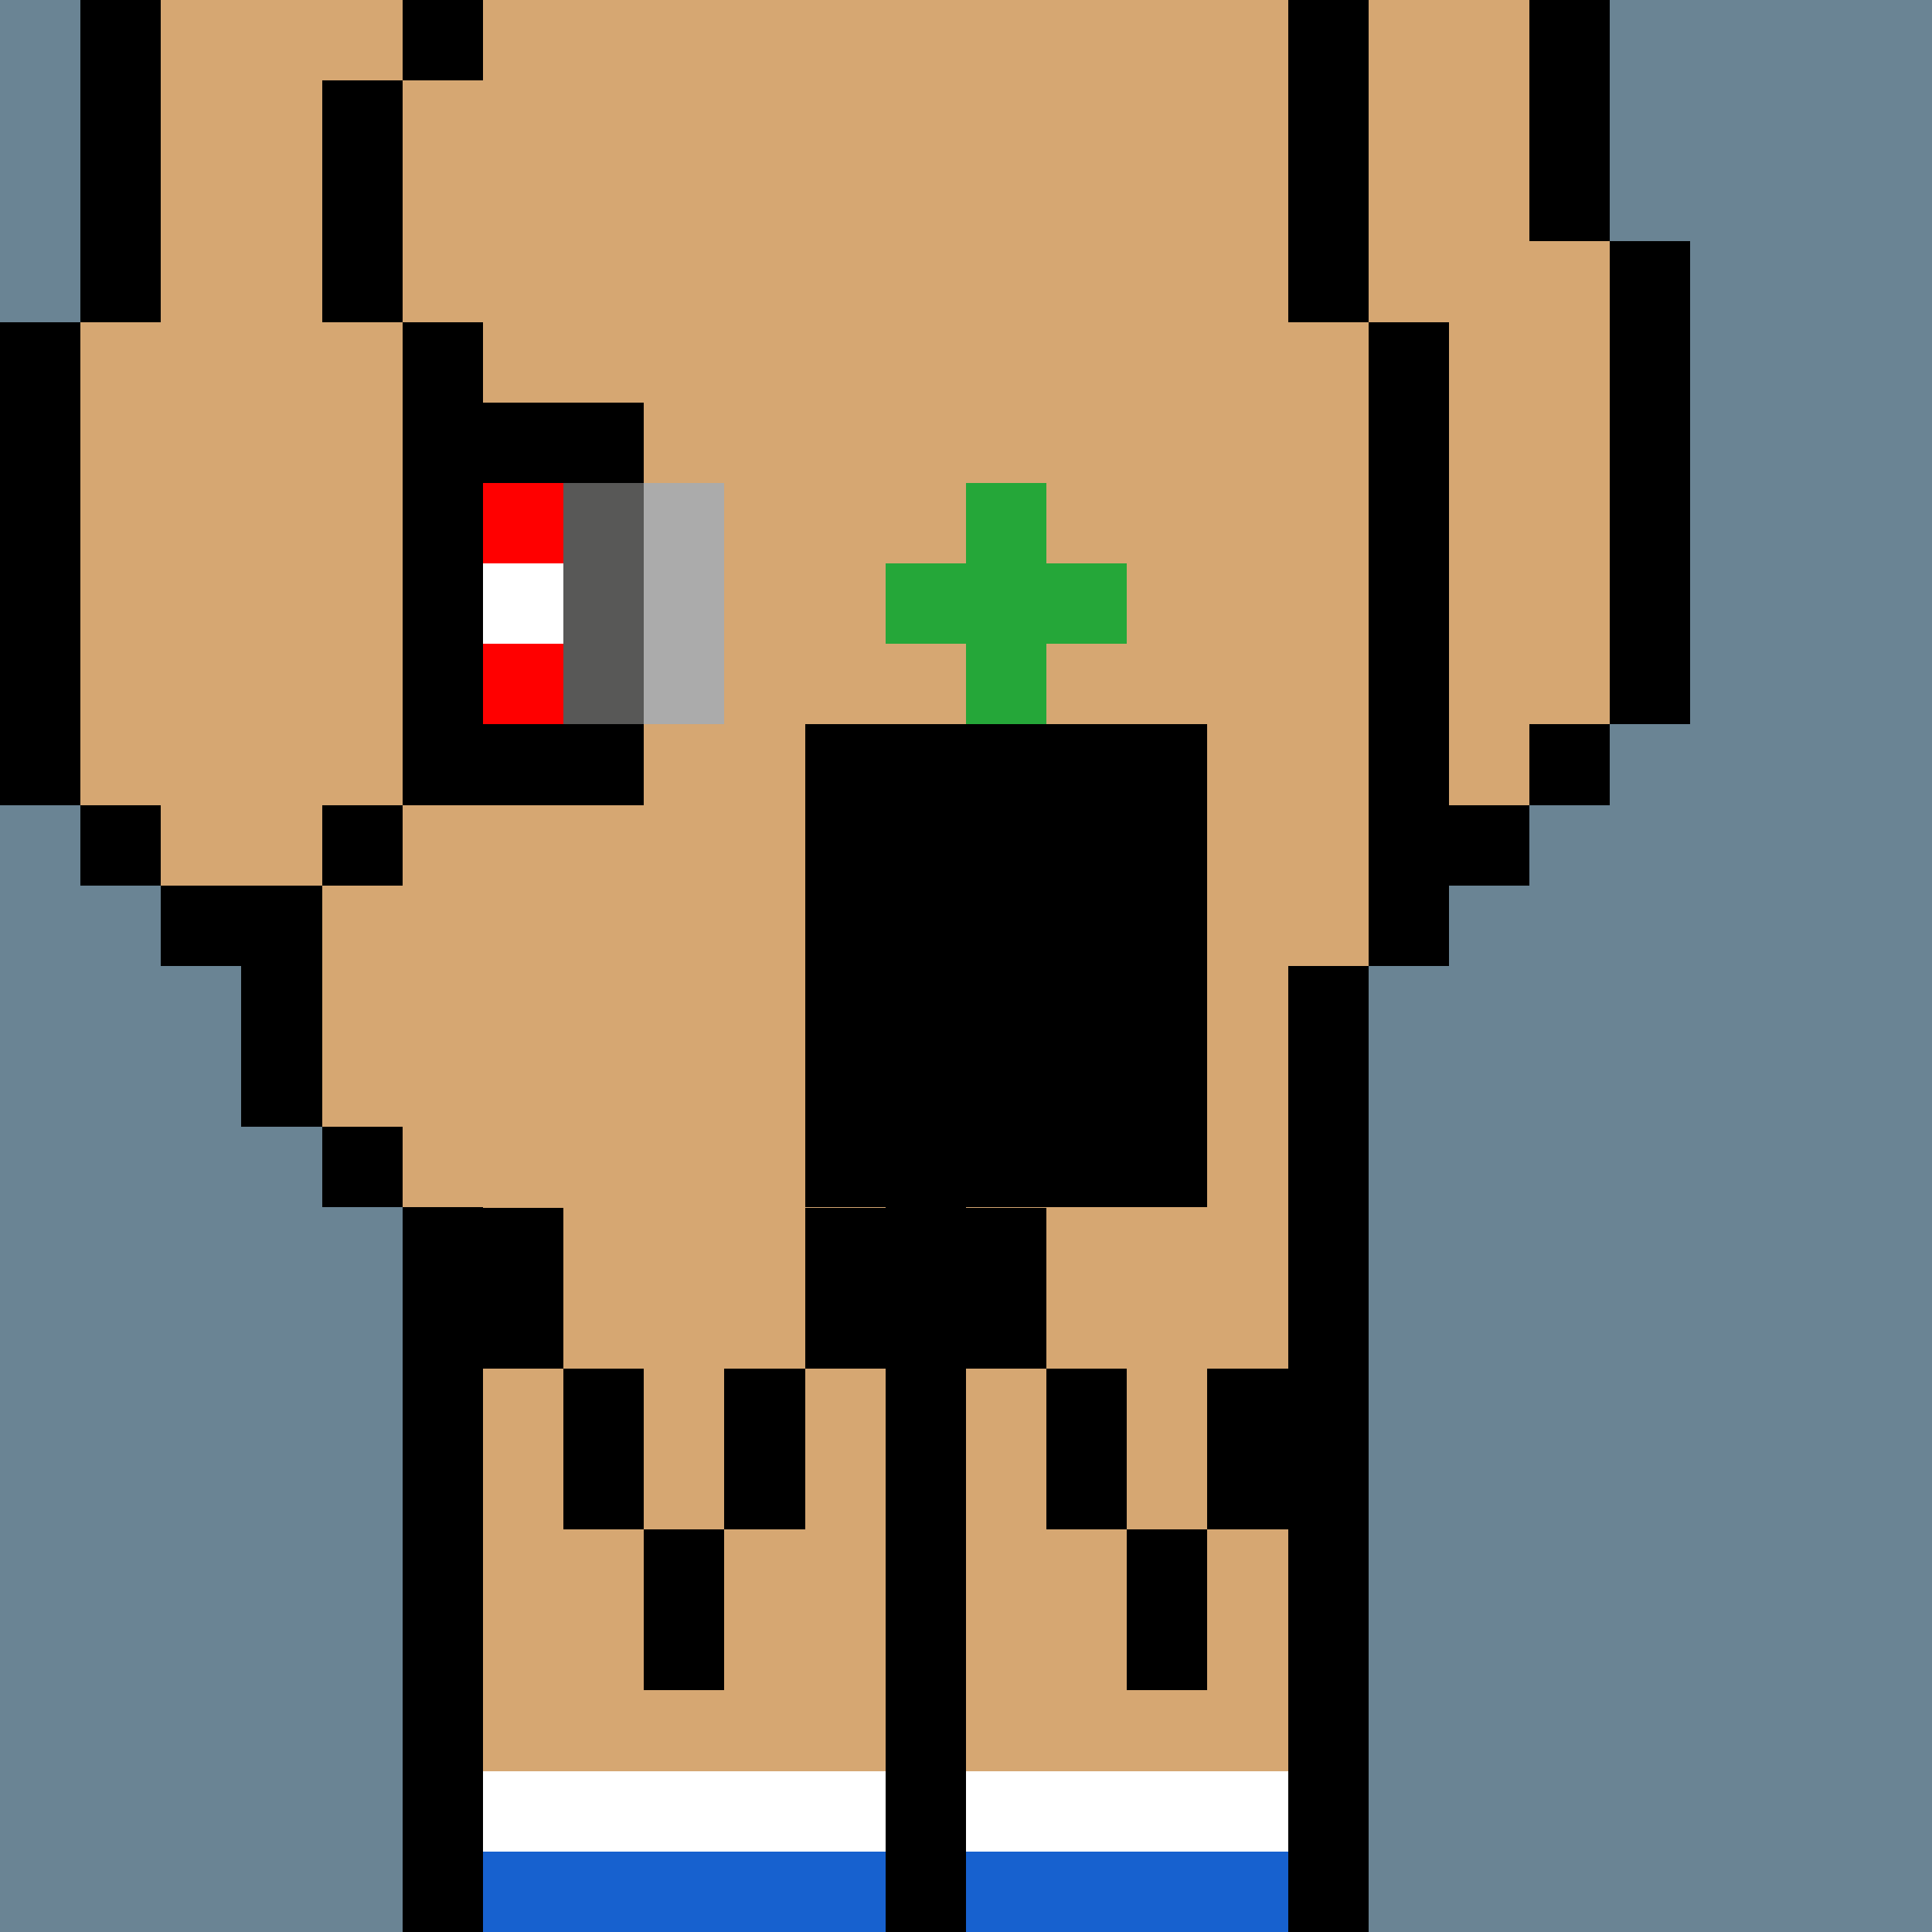
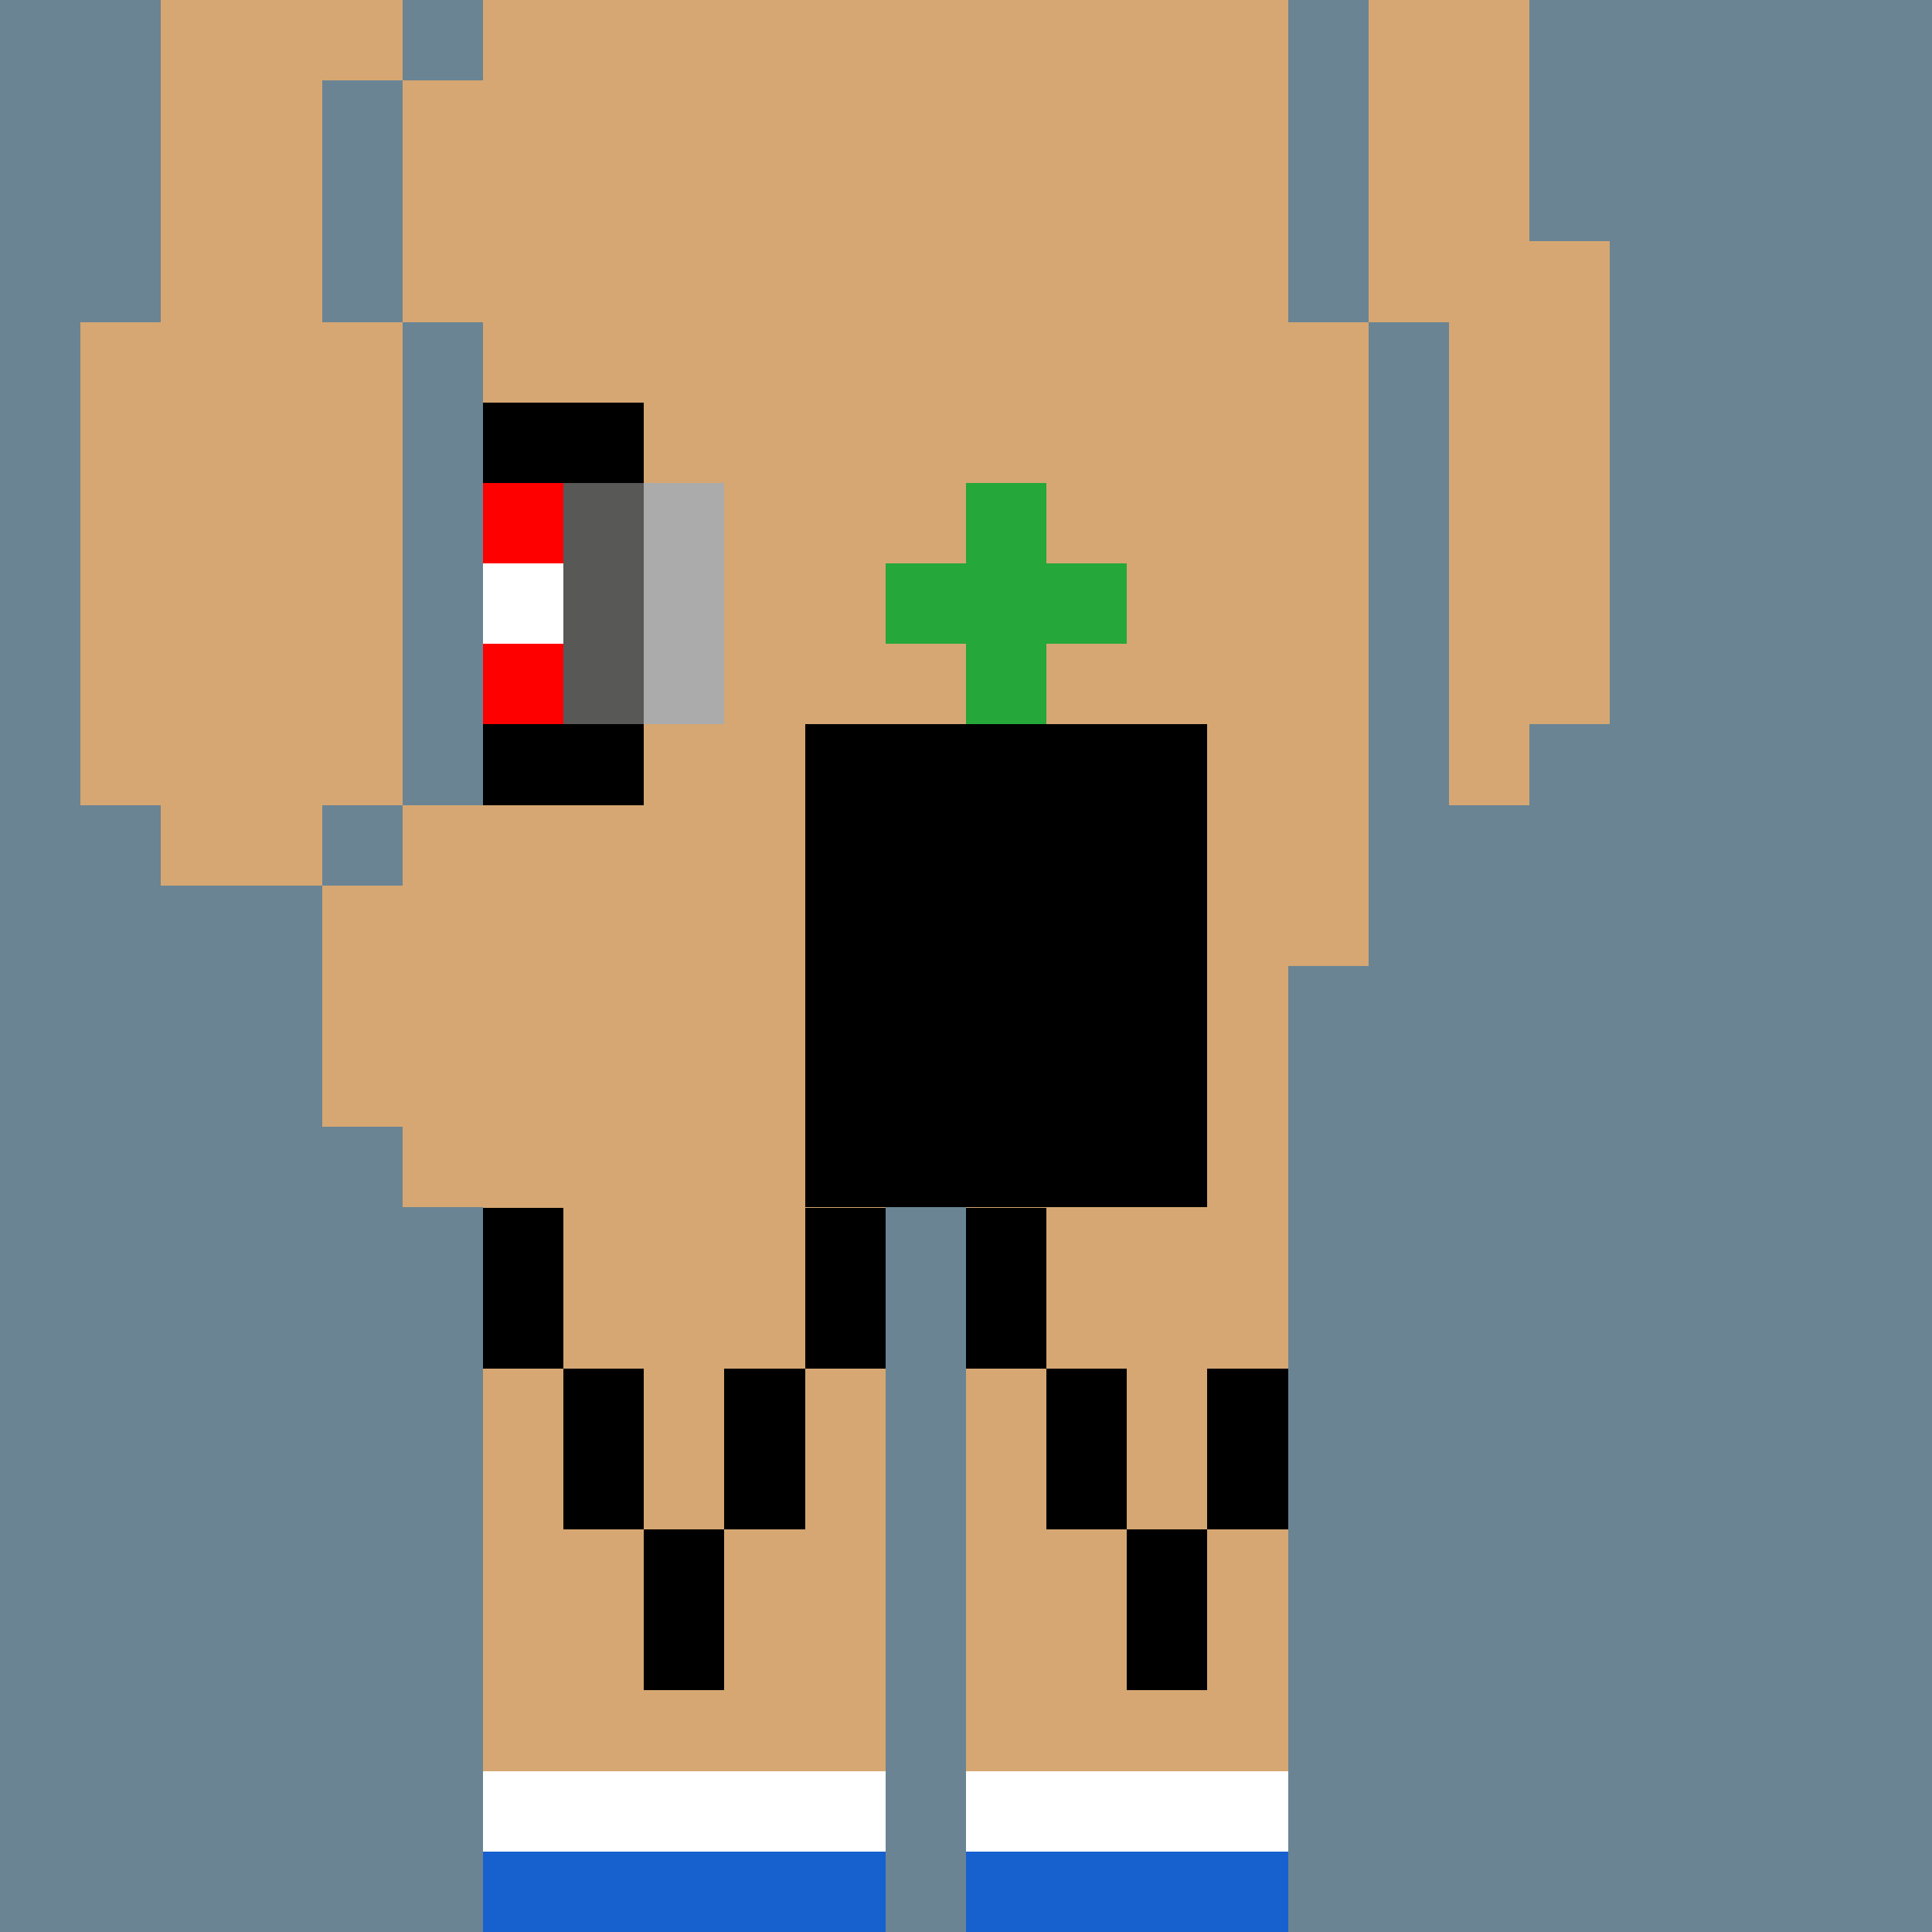
<svg xmlns="http://www.w3.org/2000/svg" width="336" height="336" viewBox="0 0 24 24" fill-rule="evenodd" shape-rendering="crispEdges">
  <path id="bg" fill="#6a8494" d="M0 0h24v24H0z" />
  <g id="bods.002">
-     <path d="M12 24V13h-1v11h1zm-6 0v-9H5v9h1zm11 0V12h-1v12h1zM5 14H4v1h1v-1zm-3-2h1v2h1v-3H2v1zm3-2H4v1h1v-1zm-3 0H1v1h1v-1zm16 2v-1h1v-1h-1V4h-1v8h1zM1 10V4H0v6h1zm5 0V4H5v6h1zm14-1h-1v1h1V9zm1 0V3h-1v6h1zm-4-5V0h-1v4h1zM5 4V1H4v3h1zM2 4V0H1v4h1zm18-1V0h-1v3h1zM6 0H5v1h1V0z" />
    <path fill="#d6a772" d="M16 4V0H6v1H5v3h1v6H5v1H4v3h1v1h1v9h5V13h1v11h4V12h1V4h-1zM2 11h2v-1h1V4H4V1h1V0H2v4H1v6h1v1zm17-8V0h-2v4h1v6h1V9h1V3h-1z" />
  </g>
  <g id="tats.186">
    <path fill="hsla(0, 0%, 0%, 0.569)" d="M8 19v2h1v-2H8zm7 2v-2h-1v2h1zm-7-2v-2H7v2h1zm2 0v-2H9v2h1zm4 0v-2h-1v2h1zm2 0v-2h-1v2h1zm-9-2v-2H6v2h1zm4 0v-2h-1v2h1zm2 0v-2h-1v2h1z" />
  </g>
  <g id="pube.016">
    <path fill="#25a739" d="M13 9V8h1V7h-1V6h-1v1h-1v1h1v1h1z" />
  </g>
  <g id="junk.104">
    <path d="M10 9h5v6h-5z" />
  </g>
  <g id="wear.045">
    <path fill="#fff" d="M6 23h5v-1H6v1zm6 0h4v-1h-4v1z" />
    <path fill="#1761cf" d="M6 24h5v-1H6v1zm6 0h4v-1h-4v1z" />
  </g>
  <g id="hold.041">
    <path d="M6 10h2V9H6v1zm2-5H6v1h2V5z" />
    <path fill="red" d="M7 8H6v1h1V8zm0-2H6v1h1V6z" />
    <path fill="#585857" d="M7 6v3h1V6H7z" />
    <path fill="#ababab" d="M8 6v3h1V6H8z" />
    <path fill="#fff" d="M6 7h1v1H6z" />
  </g>
</svg>